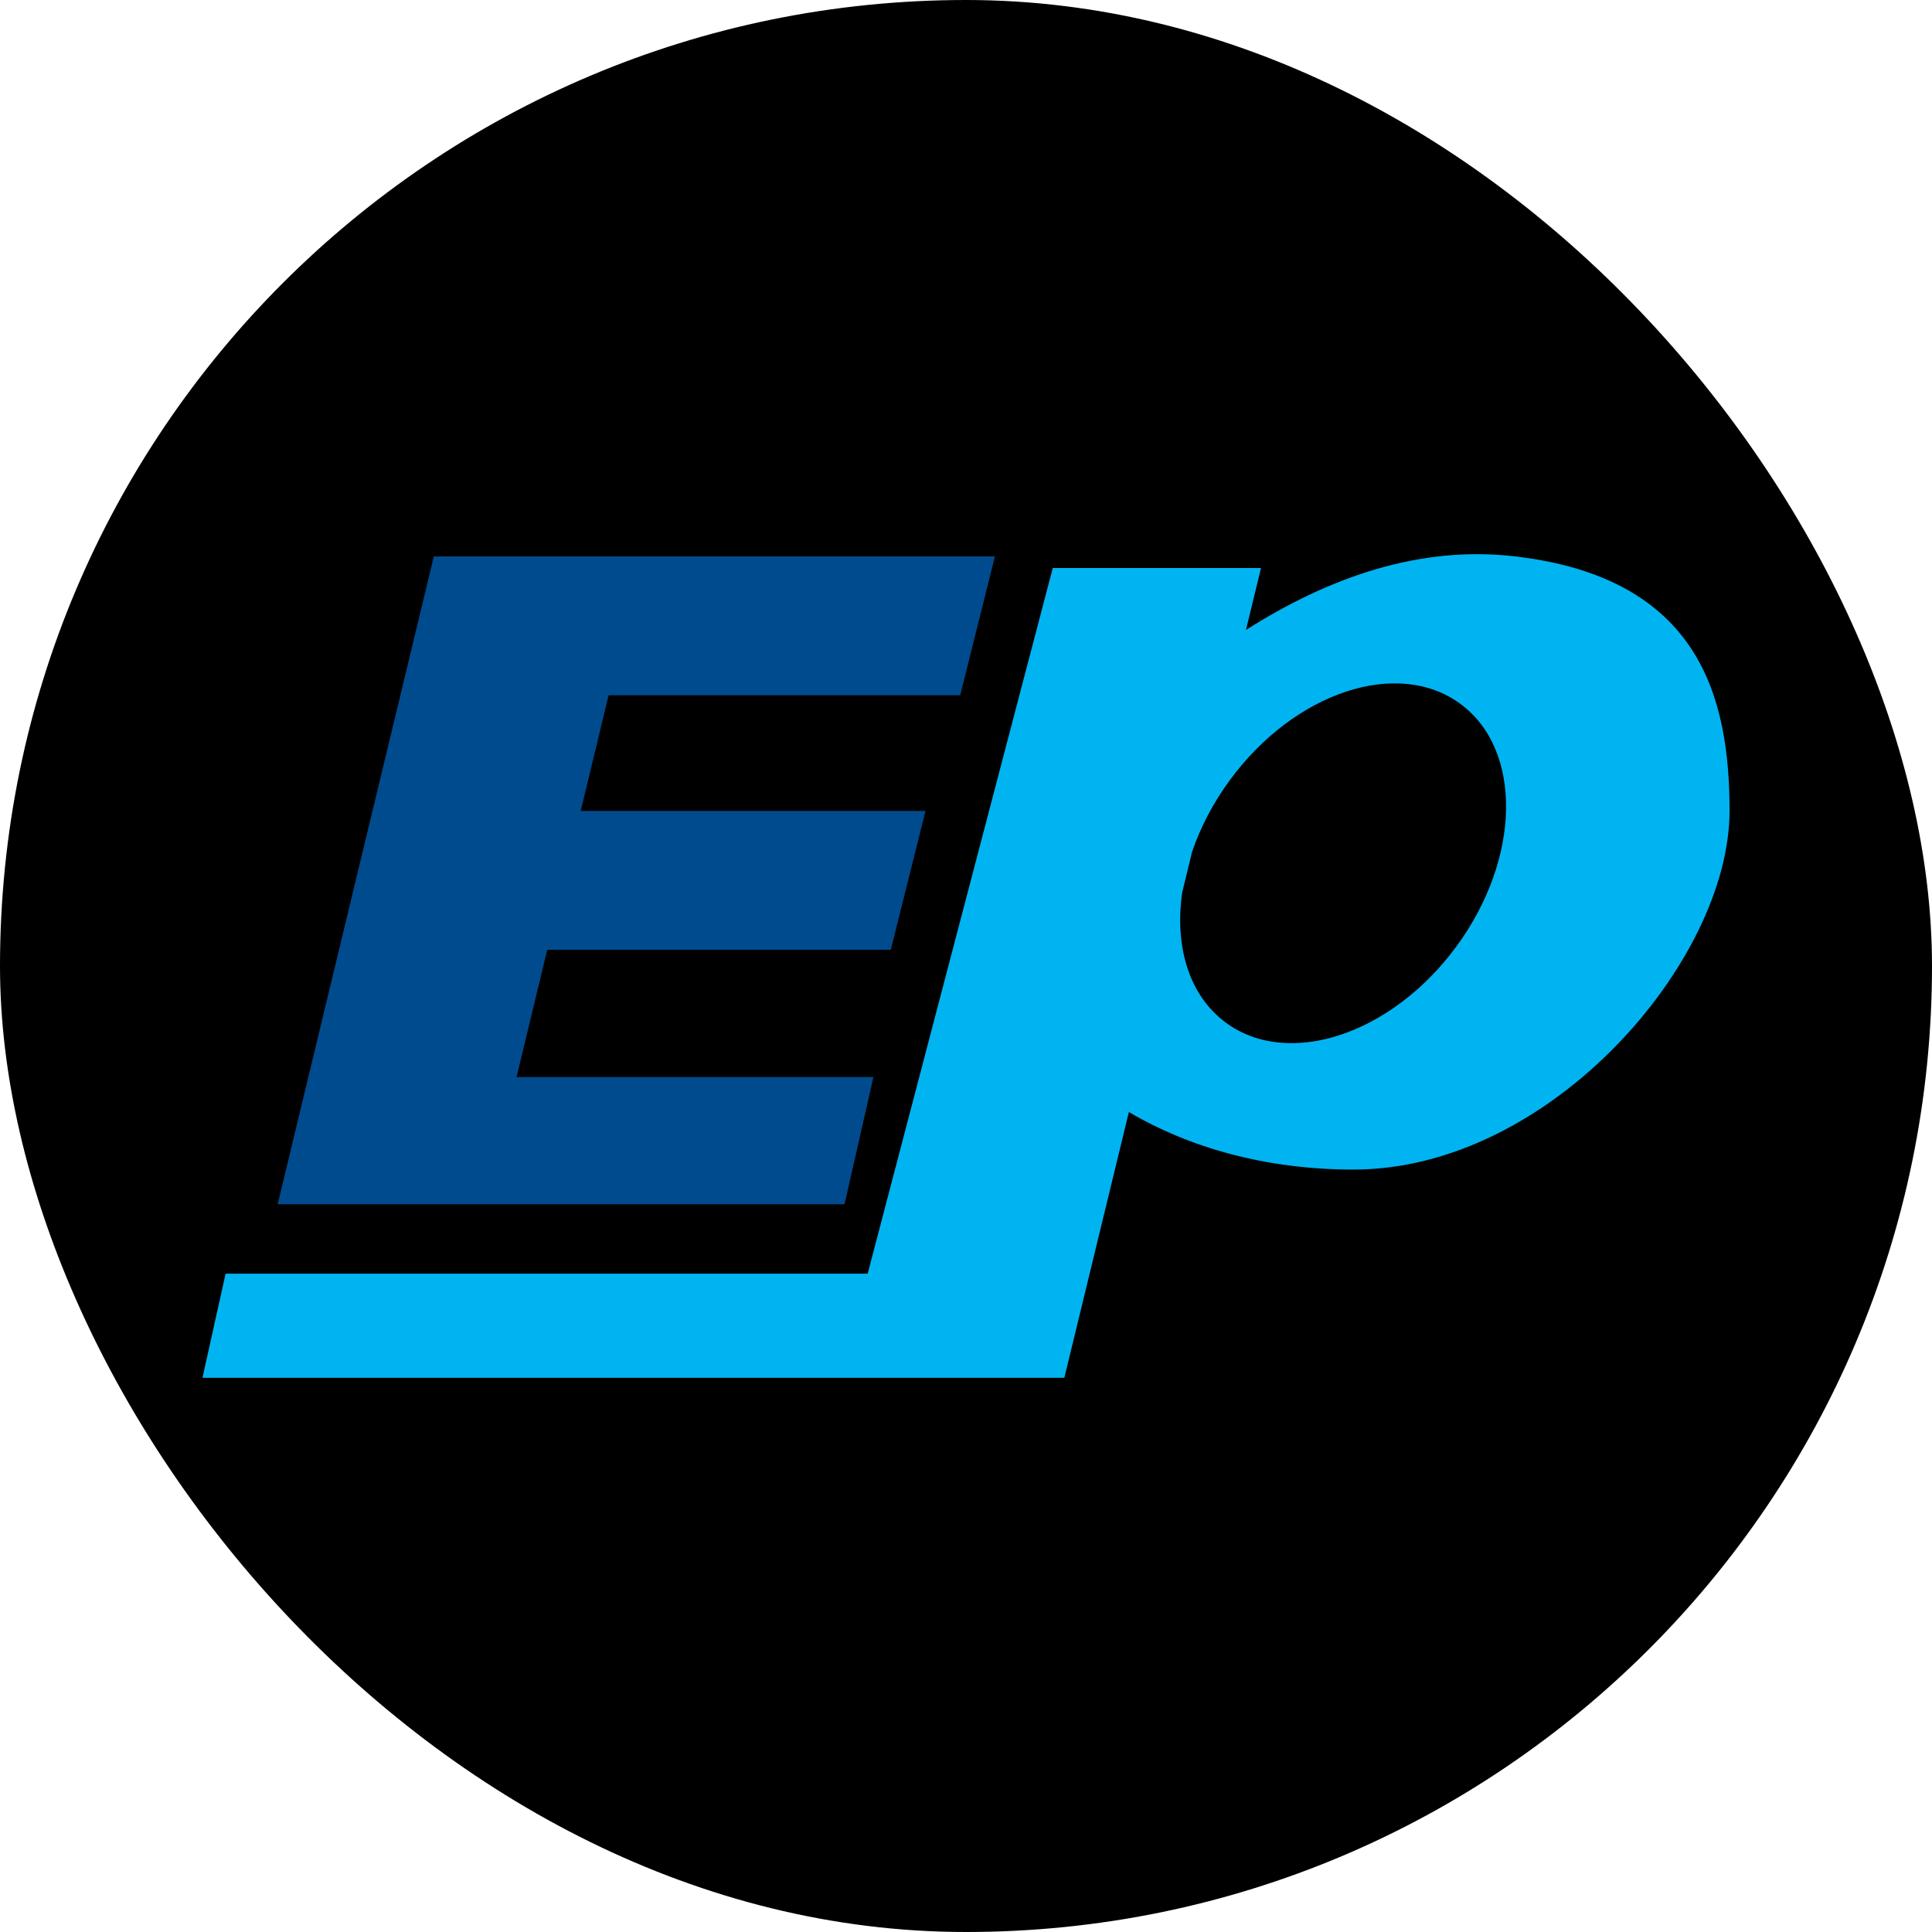
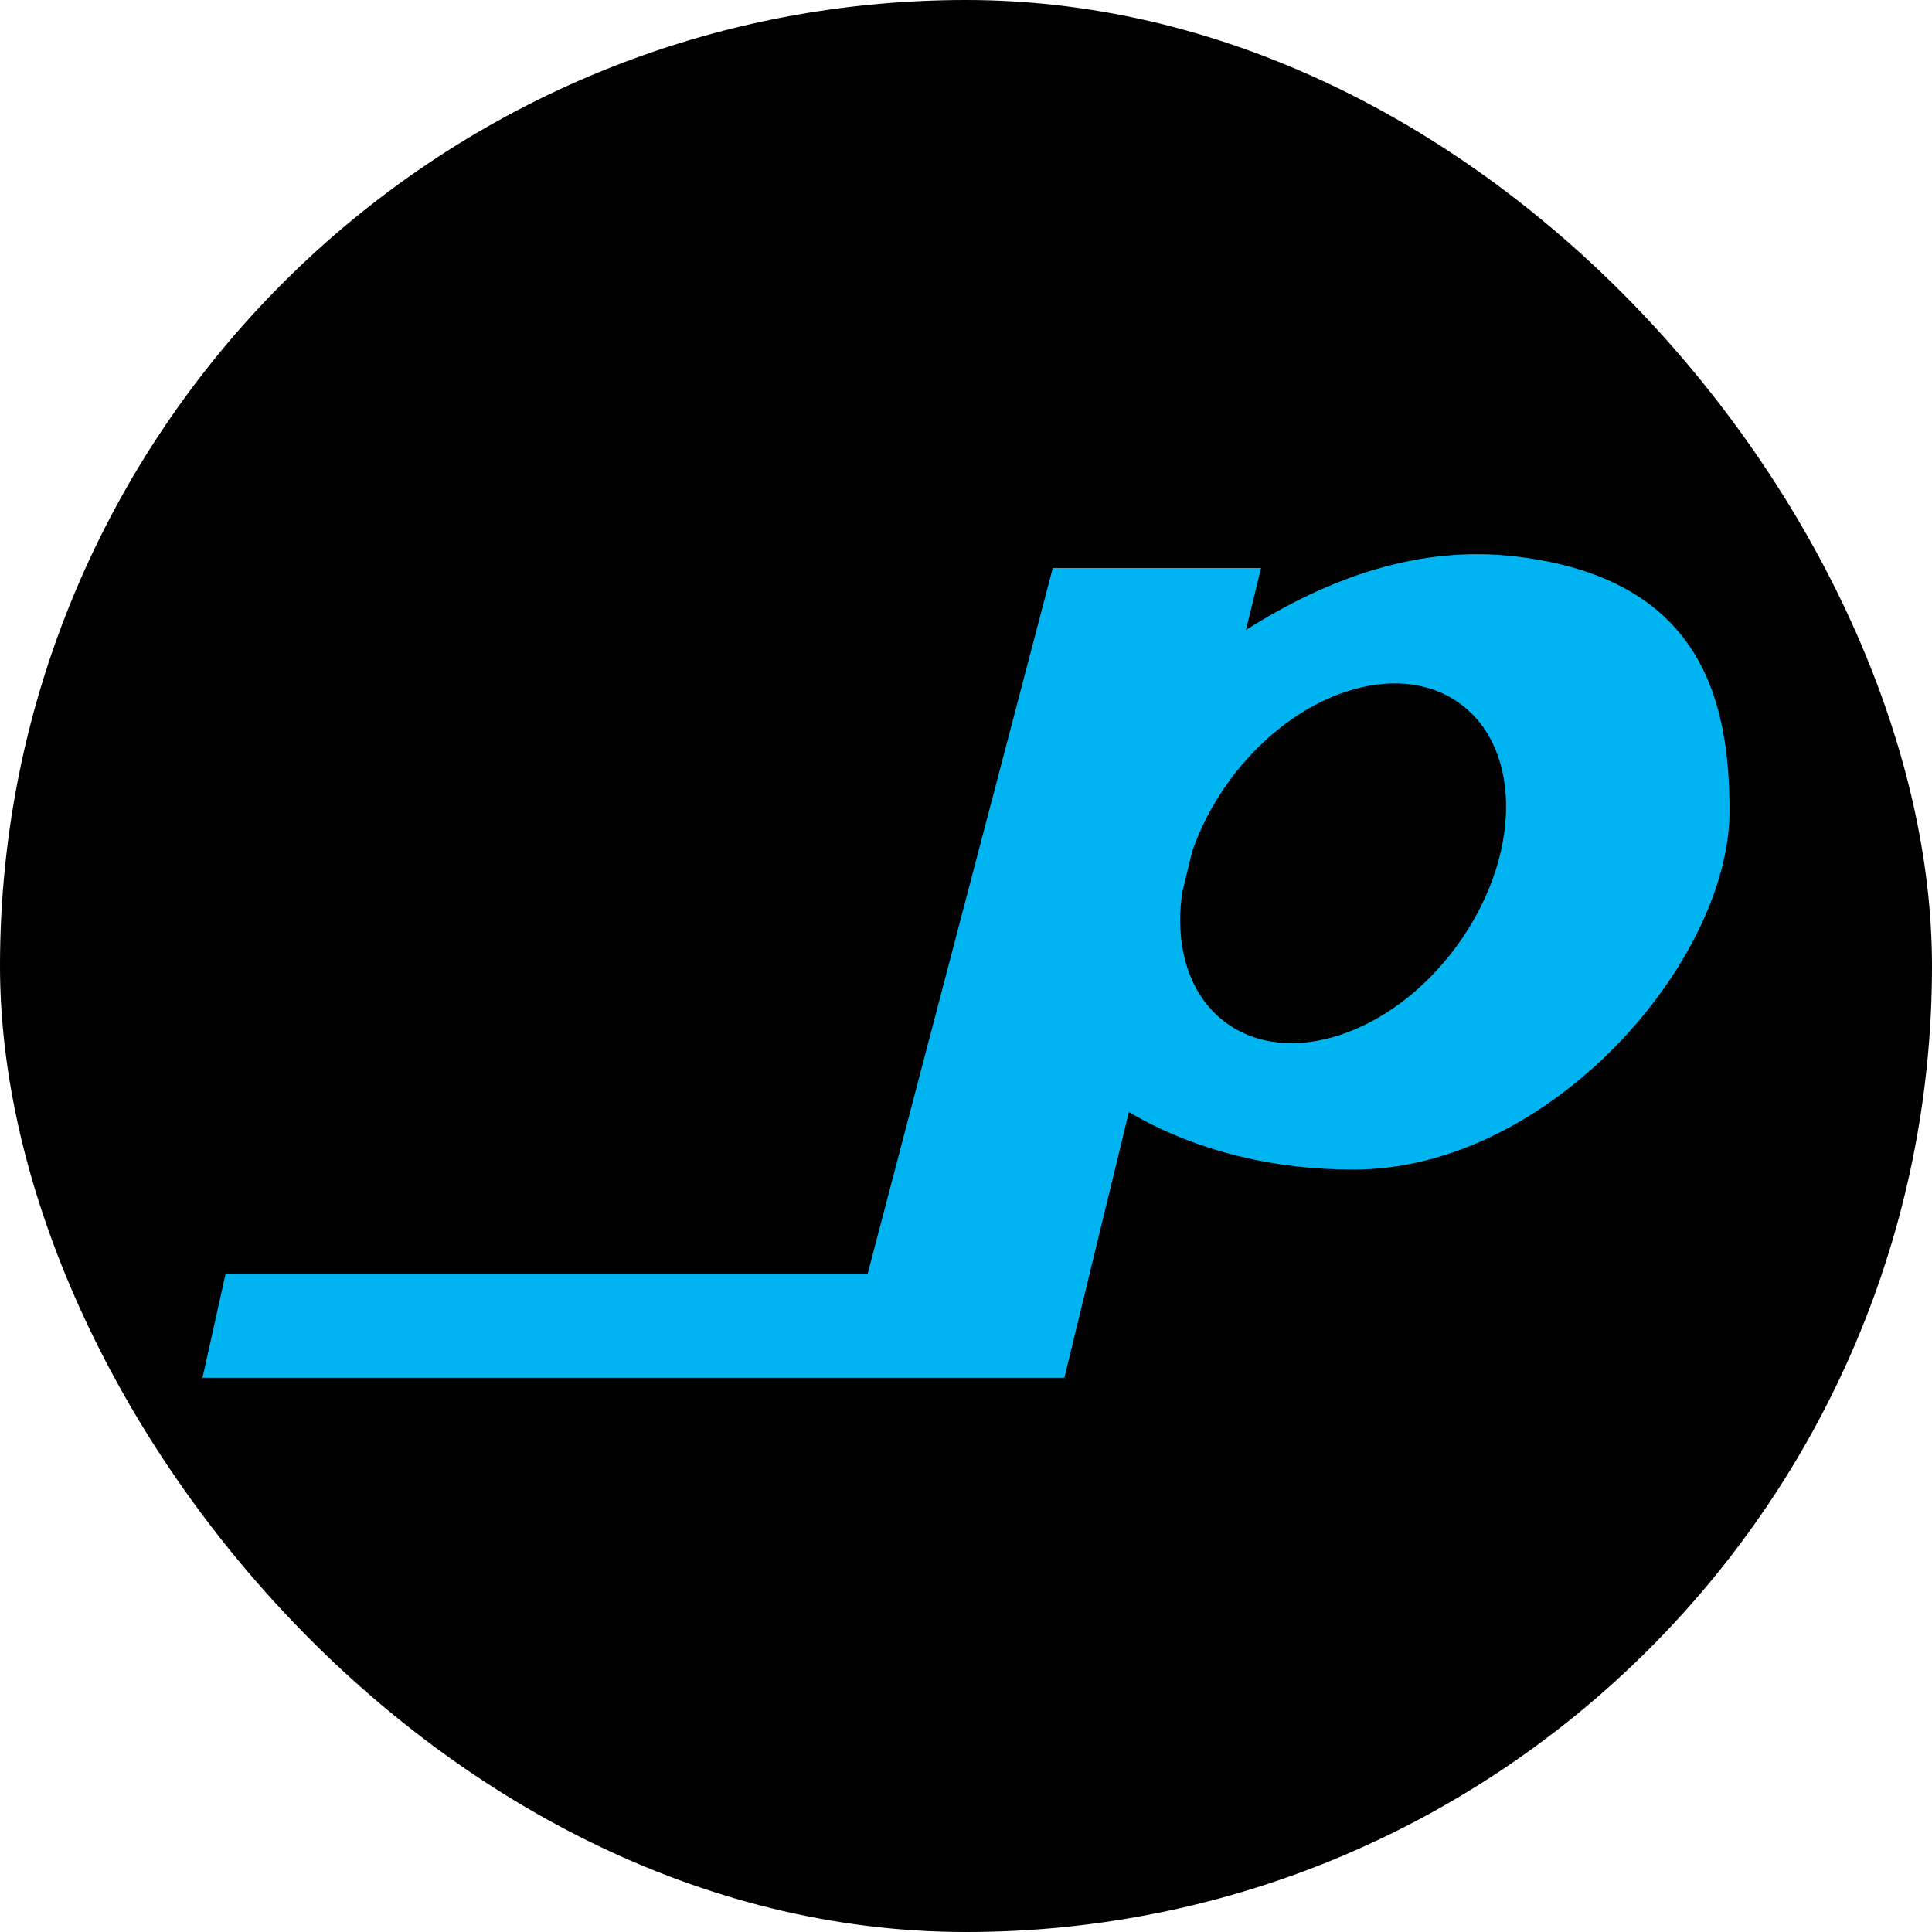
<svg xmlns="http://www.w3.org/2000/svg" width="167" height="167" viewBox="0 0 167 167" fill="none">
  <rect width="167" height="167" rx="83.5" fill="black" />
  <path fill-rule="evenodd" clip-rule="evenodd" d="M149.5 70.097C149.5 83.076 134 101.097 117 101.097C109.416 101.097 102.814 99.203 97.579 96.124L92 119.097H17.5L19.5 110.097H75L91 49.097H109L107.699 54.453C114.773 49.966 122.631 47.112 131 48.097C147 49.98 149.5 60.403 149.5 70.097ZM102.19 77.138L103.041 73.635C103.757 71.53 104.848 69.418 106.31 67.428C111.904 59.815 120.821 56.864 126.227 60.837C131.633 64.809 131.481 74.201 125.888 81.813C120.294 89.426 111.377 92.377 105.971 88.404C102.769 86.051 101.517 81.797 102.19 77.138Z" fill="#00B4F1" />
-   <path fill-rule="evenodd" clip-rule="evenodd" d="M55.5 48.097H37.5L24 104.097H42H73L75.5 93.097H44.652L47.304 82.097H77L80 70.097H50.196L52.607 60.097H83L86 48.097H55.5Z" fill="#004B8D" />
</svg>